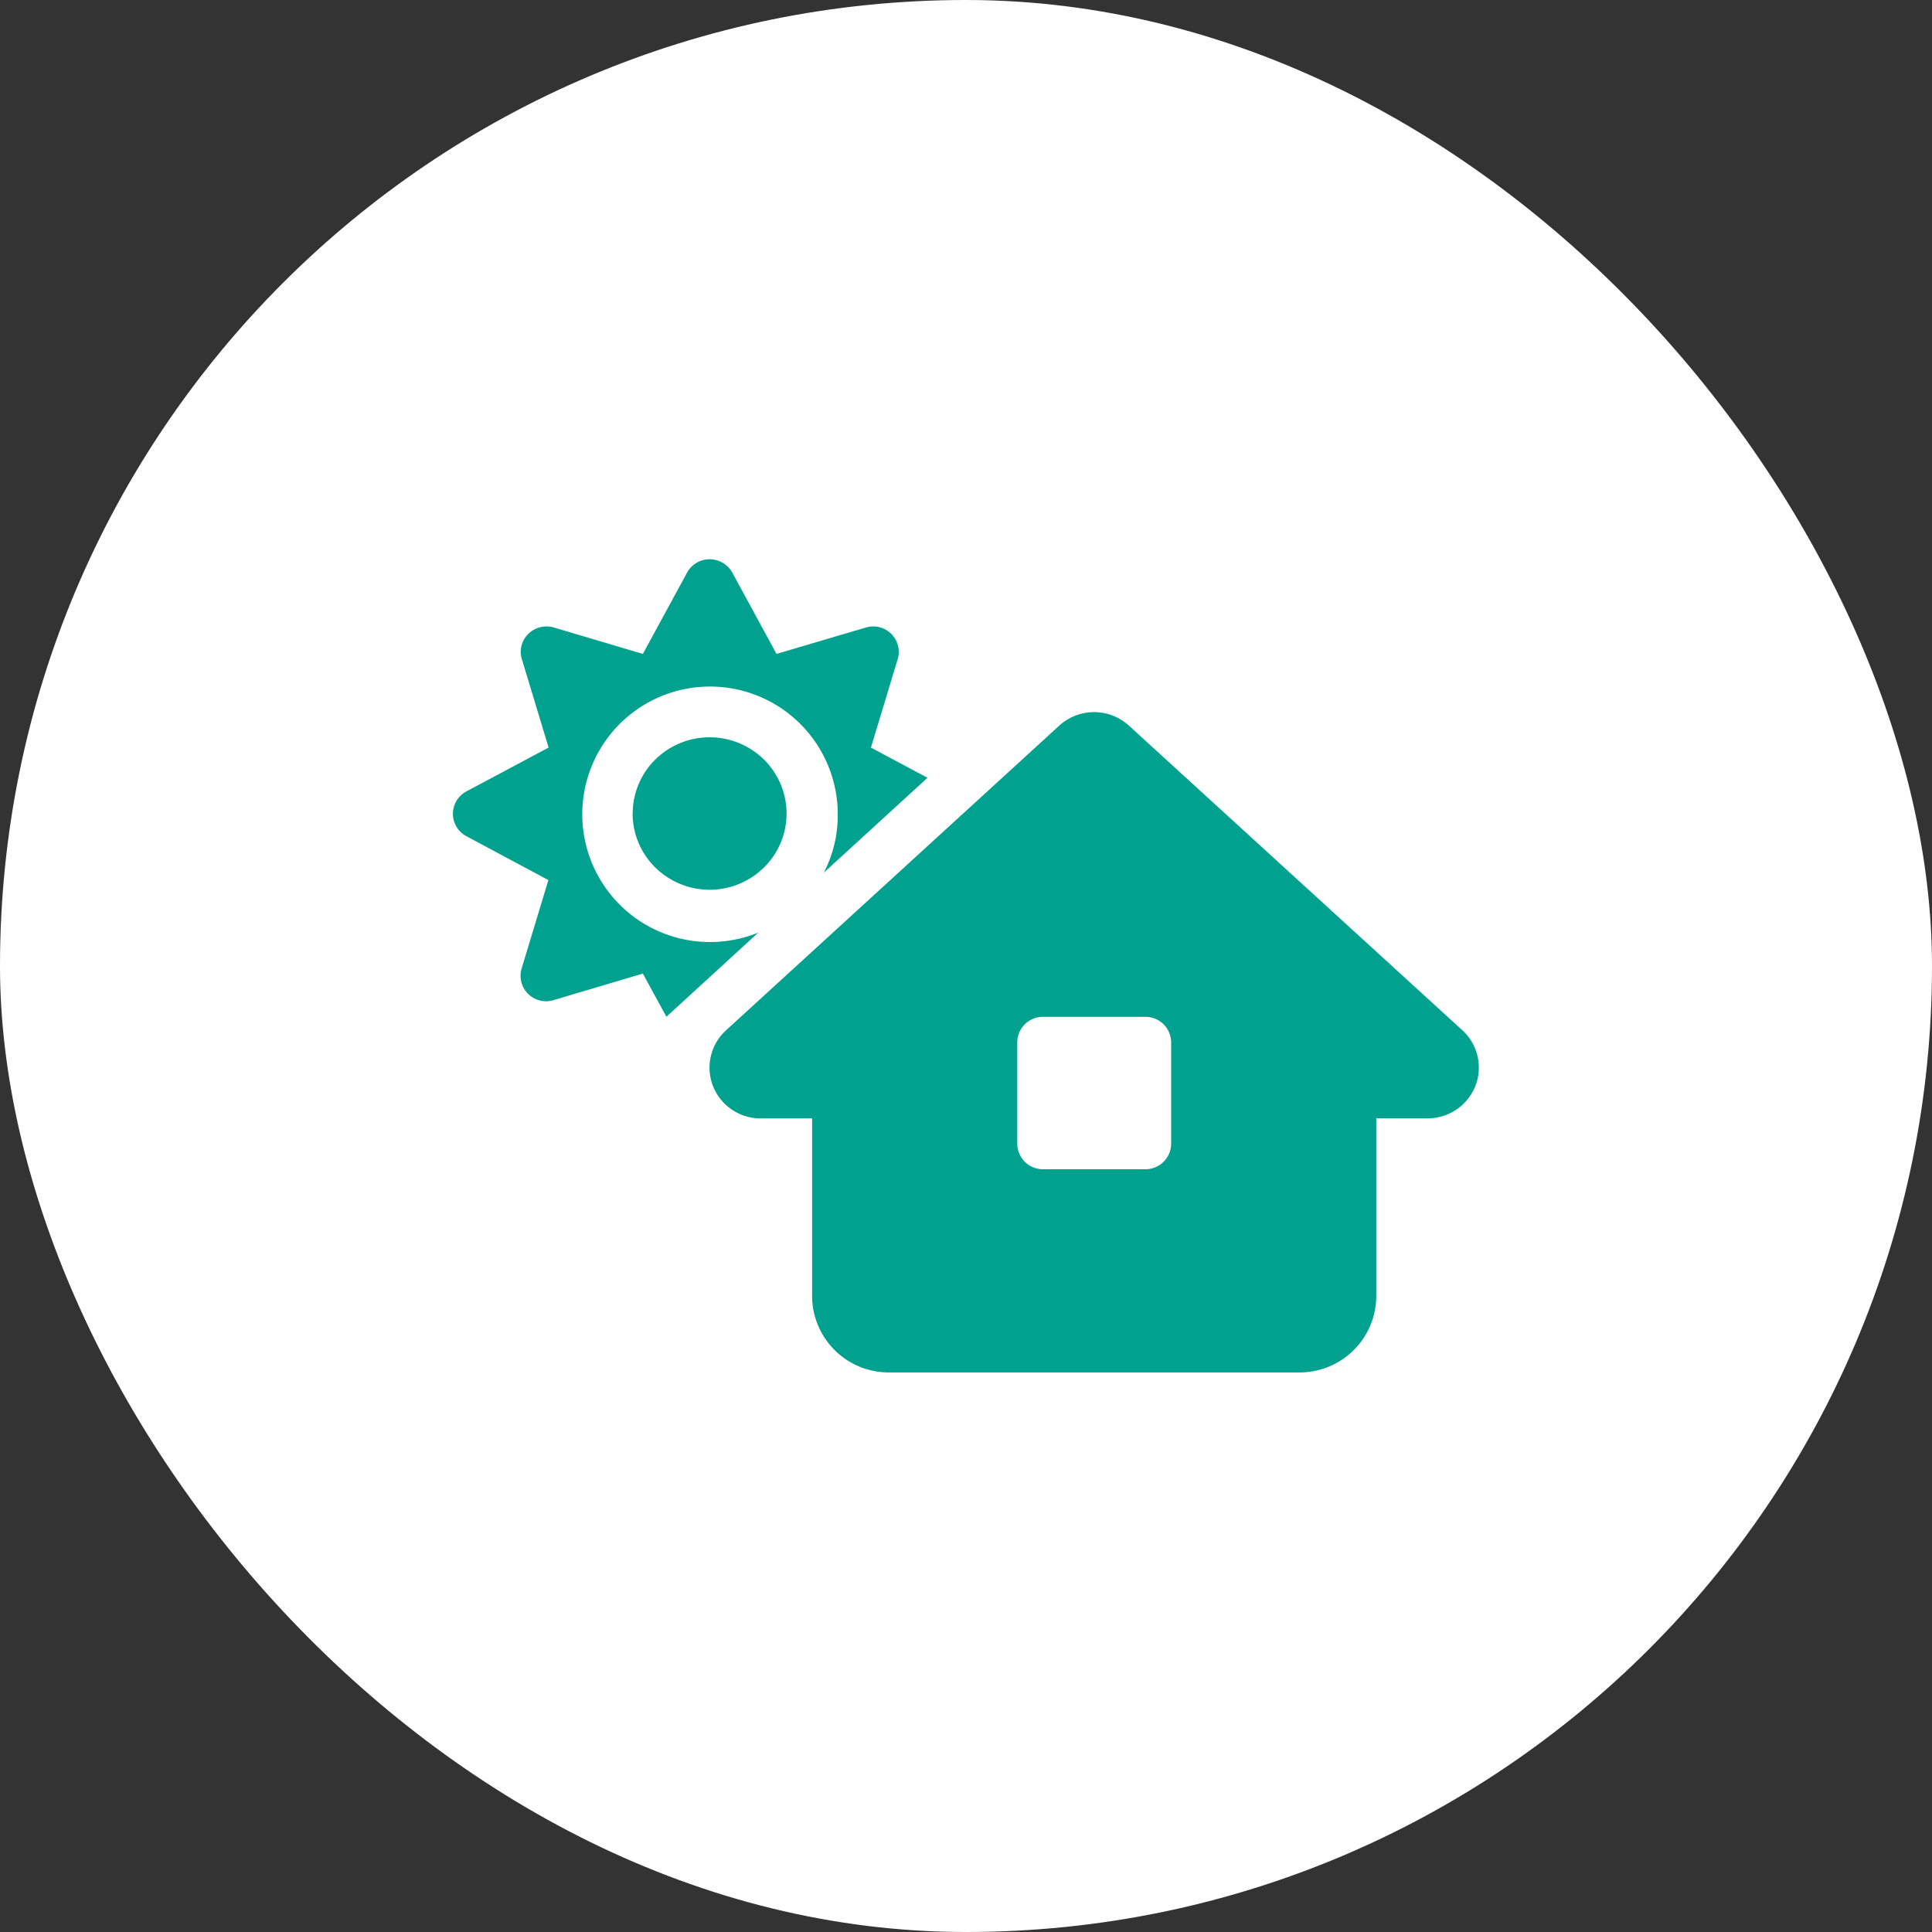
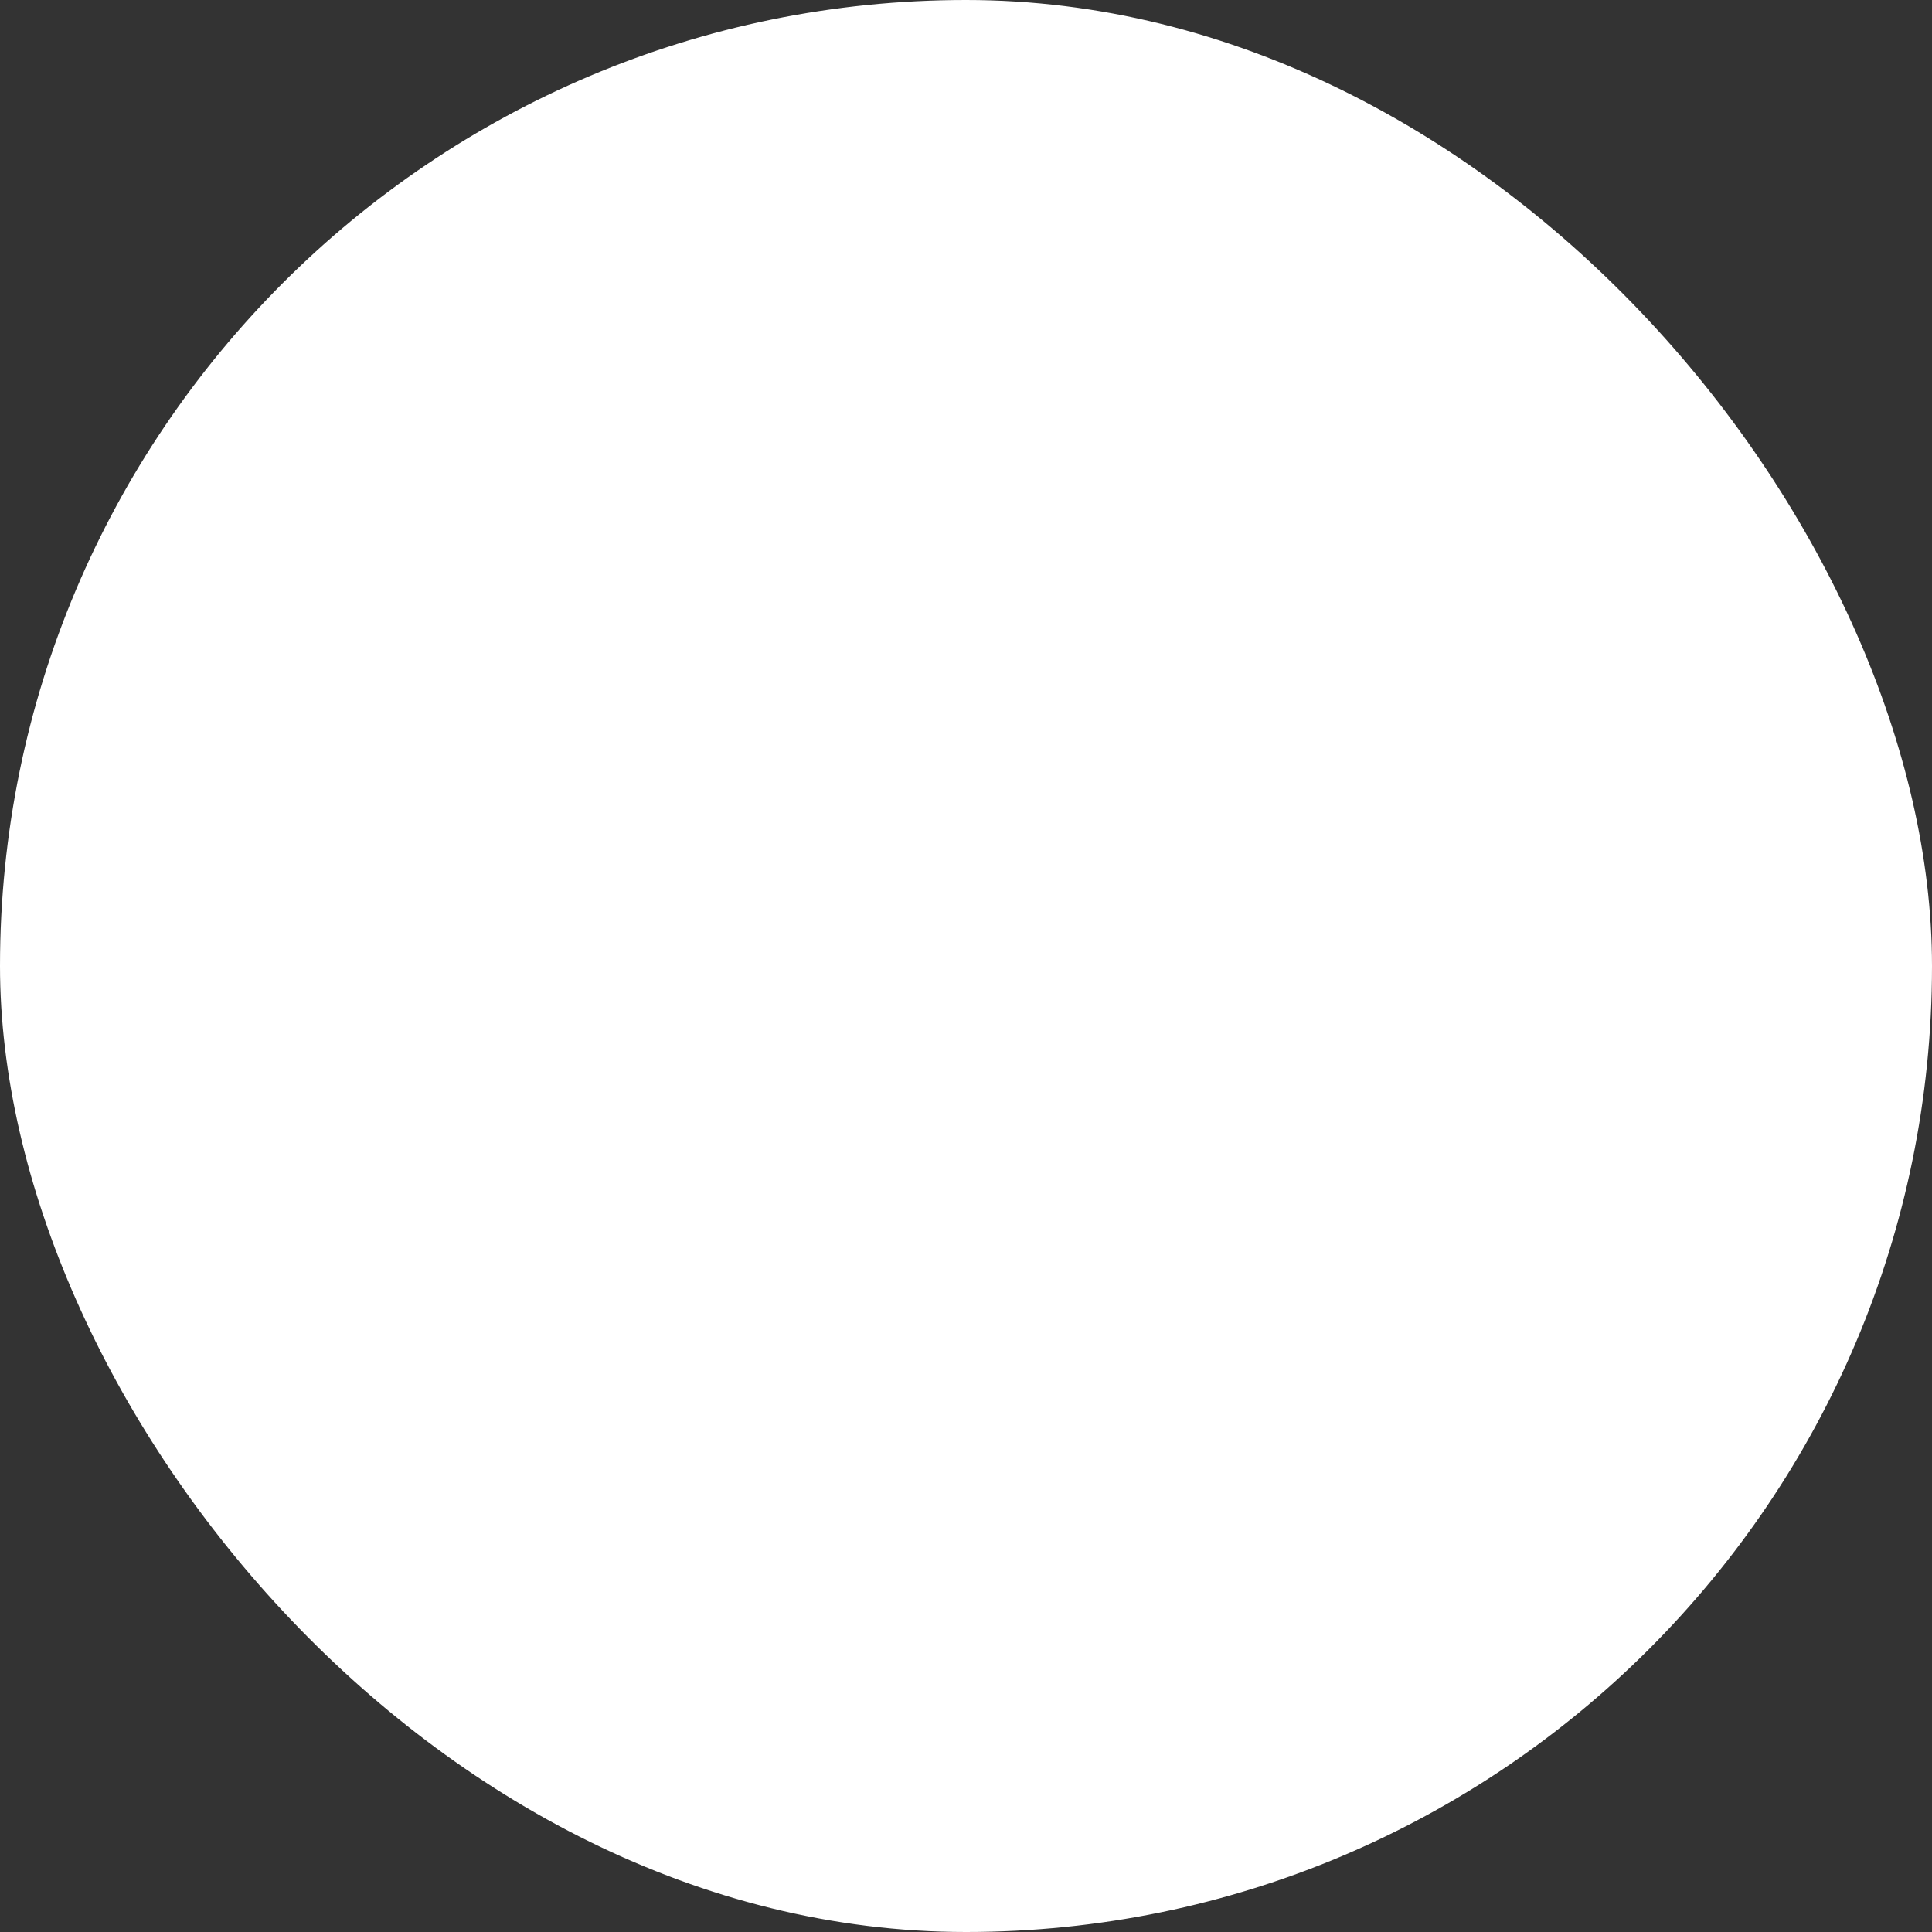
<svg xmlns="http://www.w3.org/2000/svg" id="ICON_HEADER_OFFERTE" data-name="ICON HEADER OFFERTE" width="90" height="90" viewBox="0 0 90 90">
  <rect x="0" y="0" width="90" height="90" fill="#333333" stroke="none" />
  <rect id="CERCHIO_ICON_Frame_Background_" data-name="CERCHIO ICON [Frame Background]" width="90" height="90" rx="45" fill="#fff" />
  <g id="FONTAWESOME_Icons_house-day-solid" data-name="FONTAWESOME/Icons/house-day-solid" transform="translate(21.109 26.063)">
-     <path id="Vector" d="M15.074,4.409l4.159-1.228a1.187,1.187,0,0,1,1.486,1.472l-1.247,4.12,2.636,1.406L17.277,14.6a5.8,5.8,0,0,0,.65-2.685,5.951,5.951,0,1,0-3.7,5.474L9.945,21.312,8.848,19.3,4.689,20.536A1.187,1.187,0,0,1,3.2,19.064l1.247-4.12L.627,12.9a1.181,1.181,0,0,1,0-2.086l3.83-2.042L3.211,4.653a1.166,1.166,0,0,1,.3-1.176,1.213,1.213,0,0,1,1.187-.3L8.848,4.409,10.908.621A1.194,1.194,0,0,1,11.961,0a1.209,1.209,0,0,1,1.053.621Zm-6.7,7.435a3.534,3.534,0,0,1,1.05-2.511,3.607,3.607,0,0,1,5.068,0,3.528,3.528,0,0,1,0,5.022,3.607,3.607,0,0,1-5.068,0A3.534,3.534,0,0,1,8.37,11.844Zm38.653,10.1a2.357,2.357,0,0,1,.6,2.6,2.392,2.392,0,0,1-2.225,1.5H43.013v8.285a3.568,3.568,0,0,1-3.584,3.551H20.316a3.568,3.568,0,0,1-3.584-3.551V26.047H14.343a2.381,2.381,0,0,1-2.225-1.5,2.352,2.352,0,0,1,.6-2.6l15.53-14.2a2.407,2.407,0,0,1,3.24,0ZM26.289,27.23a1.193,1.193,0,0,0,1.195,1.184h4.778a1.193,1.193,0,0,0,1.195-1.184V22.5a1.193,1.193,0,0,0-1.195-1.184H27.483A1.193,1.193,0,0,0,26.289,22.5Z" transform="translate(-0.01 -0.01)" fill="#00a28f" />
-   </g>
+     </g>
</svg>